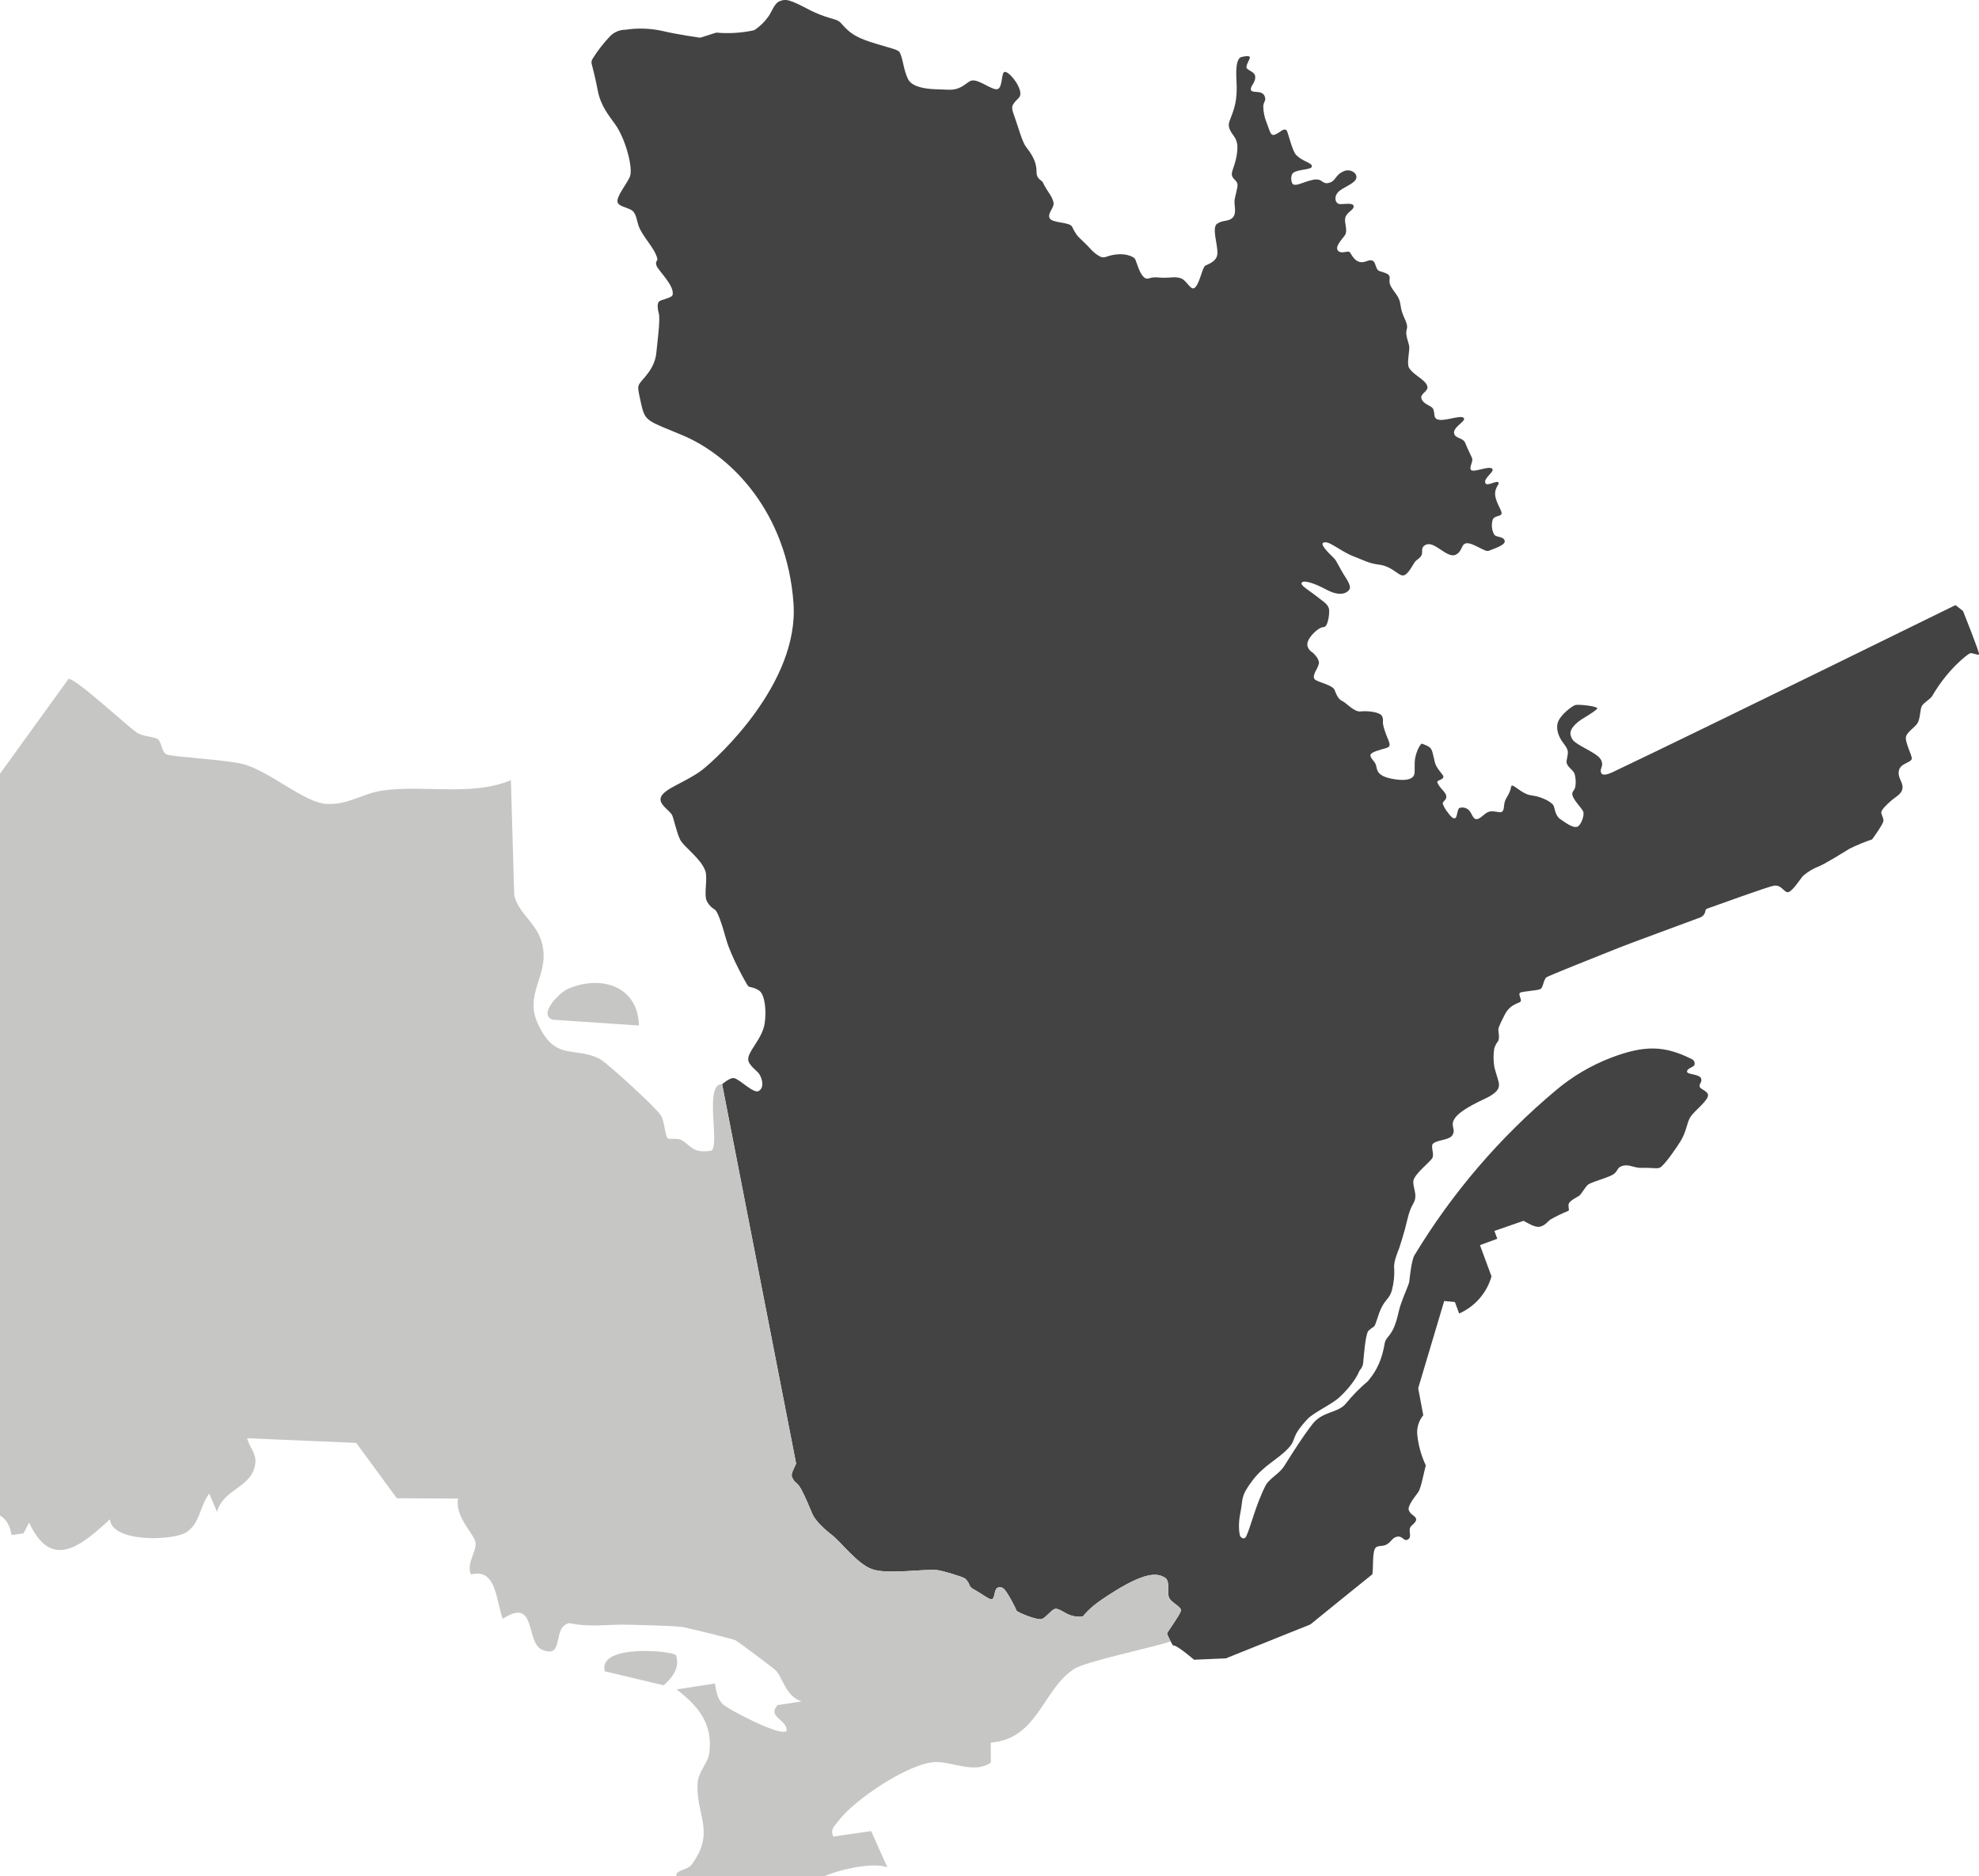
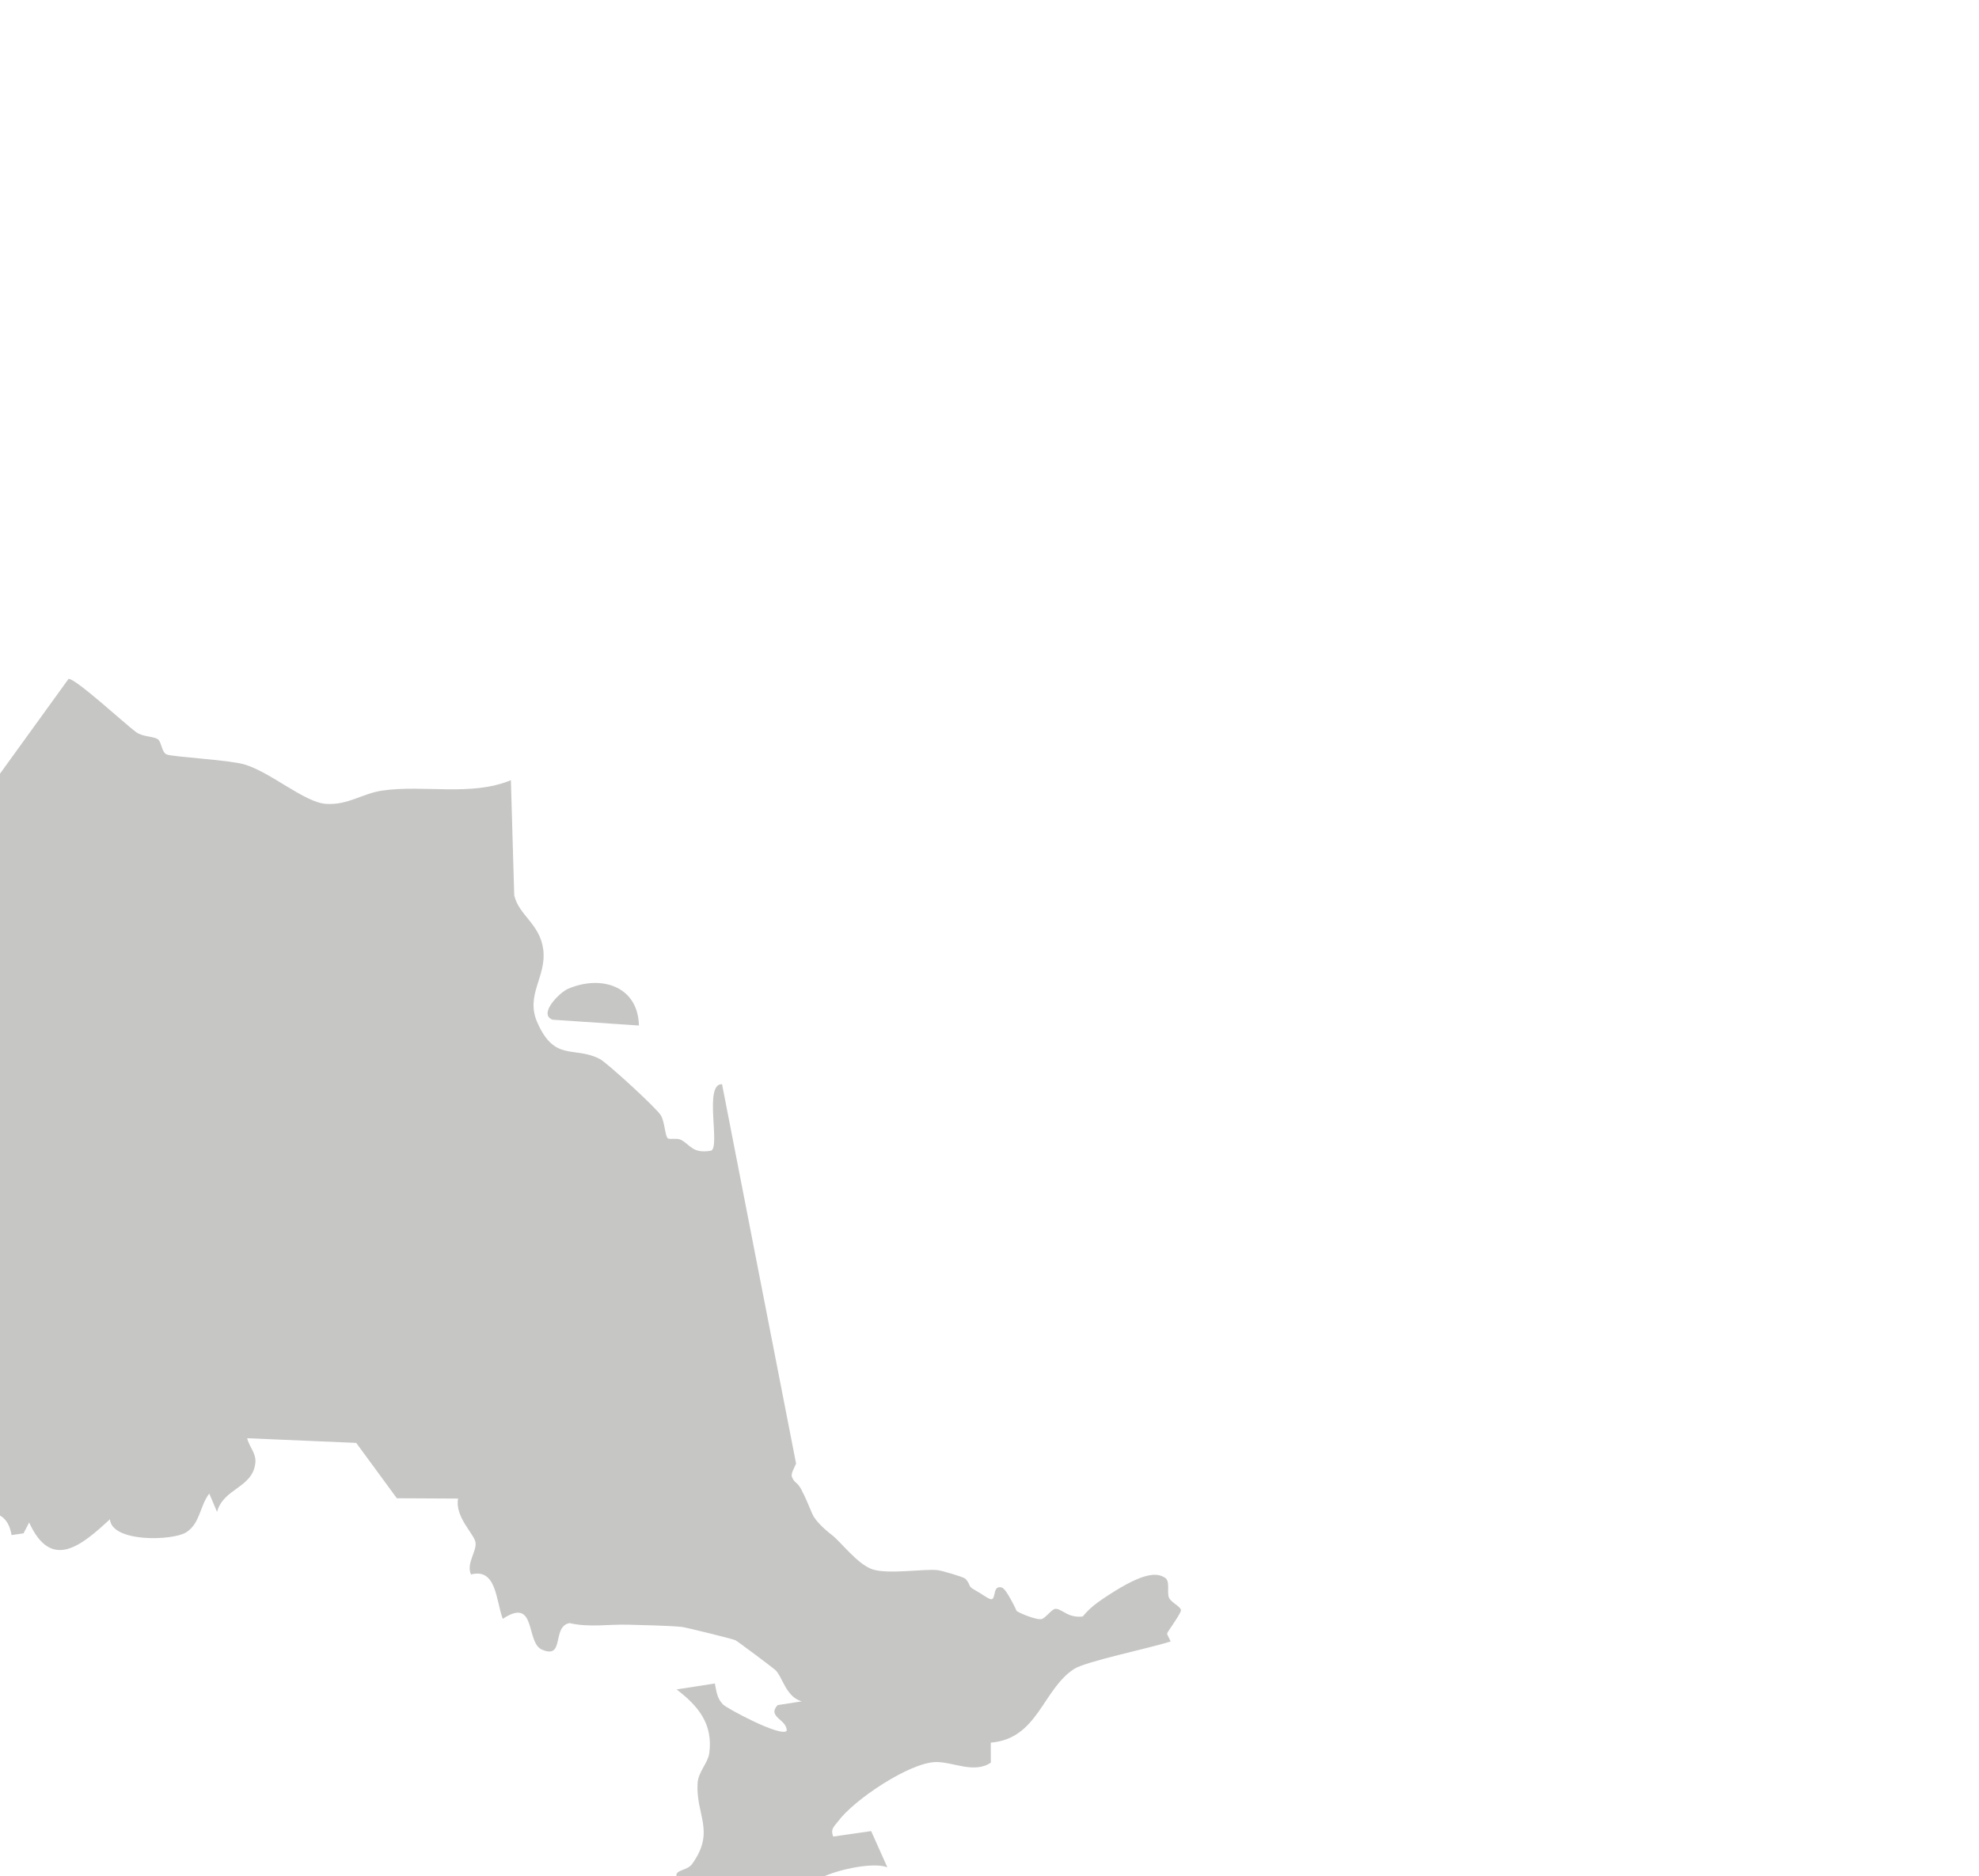
<svg xmlns="http://www.w3.org/2000/svg" id="Calque_1" data-name="Calque 1" viewBox="0 0 673.99 639.01">
  <defs>
    <style>
      .map-1 {
        fill: #c6c6c5;
      }

      .map-2 {
        fill: #434343;
      }
    </style>
  </defs>
-   <path id="Tracé_4062" data-name="Tracé 4062" class="map-2" d="M673.99,222.88c-.28.43-2.34-.68-3.11-.35-.81.34-7.55,5.37-12.85,14.56-.97,1.34-2.9,2.21-3.53,3.42-.57,1.09-.53,4.18-1.38,5.67s-3.37,2.88-3.96,4.6,2.11,6.59,1.93,7.64c-.26,1.45-3.94,1.46-4.41,4.15s1.91,4.06,1.11,6.54c-.48,1.5-2.59,2.55-3.97,3.82-1.13,1.04-3.38,2.98-3.09,4.05.31,1.09.85,1.93.69,2.73-.26,1.29-3.83,6.17-3.83,6.17-2.6.88-5.14,1.92-7.6,3.13-1.92,1.16-8.1,5.04-10.44,6.02-1.98.75-3.81,1.84-5.41,3.23-.97.95-3.16,4.65-4.81,5.48s-2.32-2.59-5.29-2.07c-1.89.33-19.48,6.66-22.68,7.82-.28.09-.49.34-.53.64-.11,1.04-.78,1.93-1.74,2.33-1.85.74-24.44,8.95-29.31,10.96-4.02,1.66-22.9,9.03-23.28,9.56-1.02,1.42-.94,3.41-1.94,3.91-.97.49-6.12.75-6.86,1.21s.49,2.07.24,2.88-3.47.65-5.5,4.66-2.24,4.58-2.11,5.66.36,2.42-.13,3.3c-.57.74-1.01,1.58-1.3,2.47-.34,2.15-.32,4.34.06,6.48.46,1.92,1.44,4.53,1.51,5.45s.53,2.78-4.95,5.31-8.61,4.65-9.77,6.19-1.16,2.23-.72,4.15c.27,1.26-.44,2.53-1.66,2.96-1.26.65-4.49.93-5.41,2-.75.89.56,3.42-.14,4.76-.75,1.43-6.4,5.65-6.49,8-.09,2,1.09,4.06.58,6.11-.46,1.78-1.5,2.13-2.58,6.78s-2.6,9.23-2.79,9.8-2.04,4.69-1.72,6.78c.14,2.53-.12,5.06-.76,7.51-.76,2.91-2,2.89-3.53,5.93-1.26,2.51-1.9,5.86-2.58,6.51-.7.43-1.35.93-1.95,1.5-1.02,1.39-1.55,8.9-1.73,10.77s-1.16,2.42-1.41,3.07c-.07.17-1.56,4.06-6.82,8.87-2.52,2.31-8.77,5.16-10.78,7.34-6.02,6.52-3.44,6.6-6.47,9.88-3.57,3.87-8.3,5.72-12.39,11.21s-2.97,6.05-3.96,10.77-.2,7.97,0,8.11c.11.09,1.24,1.51,2.04-.17,1.4-2.94,3.27-10.89,6.64-17.39,1.46-2.39,4.59-3.83,6.24-6.43,3.19-5.03,6.12-9.77,9.65-14.32,3.45-4.45,8.7-3.62,11.46-7.09,2.24-2.74,4.73-5.27,7.44-7.55,1.43-1.82,4.39-5.14,5.66-12.77.12-.71.42-1.38.89-1.93,2.01-2.39,2.81-4.1,4.08-9.66.1-.43.22-.85.36-1.27,1.96-5.69,2.93-6.9,3.11-8.69.12-1.17.74-6.98,1.72-8.53,12.85-21.25,29.12-40.23,48.16-56.17,5.54-4.67,11.81-8.39,18.56-11.01,11.66-4.48,18.49-4.26,27.78.42.72.34,1.08,1.16.85,1.92-.16.47-.91.79-1.31.99-.74.36-1.64,1.08-1.03,1.67s4.15.65,4.6,1.95c.5,1.44-.93,1.81-.41,3.01.26.6,2.51,1.34,2.76,2.5.4,1.87-4.73,5.58-5.99,7.65-1.32,2.15-1.23,4.8-3.44,8.37-1.14,1.85-5.41,8.18-7.01,8.9-.99.44-3.05-.09-5.85.06-2.57.14-4.5-1.22-6.42-.79-2.36.52-1.71,1.51-3.24,2.78-1.44,1.2-7.47,2.7-8.82,3.65-.93.66-2.2,3.05-2.95,3.73-.64.56-3.88,1.82-3.8,3.38s.35,1.68-.16,1.93c-2.1.85-4.14,1.84-6.1,2.97-.77.58-1.65,1.92-3.41,2.36s-4.55-1.46-5.63-1.99c-.52.2-9.92,3.45-9.92,3.45l.98,2.66-5.9,2.18,3.93,10.63c-1.6,5.65-5.64,10.29-11.02,12.65l-1.45-3.91-3.64-.35-8.86,29.7,1.73,9.2c-1.59,1.94-2.32,4.43-2.02,6.92.4,3.52,1.37,6.96,2.88,10.17-.53,1.9-1.61,7.6-2.44,8.91s-3.93,4.76-3.34,6.37,2.17,1.79,2.47,2.91-1.57,2.11-1.98,2.92c-.71,1.42.86,3.57-1.12,4.26-1.26.43-1.67-1.84-3.95-.9-1.14.47-1.5,1.58-2.87,2.41s-2.94.31-3.78,1.08c-1.27,1.14-.8,6.41-1.17,9.11-.16.07-21.13,17.1-21.13,17.1l-28.78,11.55-10.83.47s-5.98-5.14-7.03-4.83c-.14.04-.54-.63-.94-1.41-.51-.98-1.04-2.14-1.12-2.31-.1-.19-.1-.41,0-.6.3-.7,3.85-5.48,4.59-7.39.58-1.49-3.45-2.84-4.09-4.82s.58-5.56-1.42-6.67-5.44-2.55-17.09,4.73c-6.58,4.12-8.33,5.68-10.78,8.56-1.9.25-3.83-.1-5.52-.99-1.34-.68-3.06-1.94-4.1-1.56-1.21.45-2.89,2.83-4.23,3.38-1.63.66-8.55-2.33-8.72-2.81-.46-1.29-3.32-6.67-4.36-7.45-.58-.59-1.48-.71-2.2-.3-1.16.8-.73,3.49-1.84,3.85-.64.2-2.44-1.07-4.1-2.14-1.7-1.09-3.06-1.55-3.48-2.53-.3-.89-.81-1.69-1.49-2.34-1.02-.72-7.93-2.72-9.44-2.89-4.48-.51-16.96,1.55-22.27-.31-5.05-1.78-10.6-9.28-13.7-11.66-2.66-2.05-5.7-4.91-6.68-7.23-1.28-2.99-2.32-5.62-3.75-8.29s-2.25-2.03-3.15-4.2c-.49-1.17.73-2.96,1.39-4.6-.37-1.73-24.82-127.23-25.2-129.19v-.02s2.52-2.22,3.93-2.09c1.84.16,6.79,5.48,8.54,4.4,2.11-1.29,1-4.42.21-5.72-.64-1.07-3.65-3-3.8-4.9-.24-2.92,4.81-7.04,5.61-12.45.66-4.48.03-9.91-1.96-11.18s-3.2-.96-3.68-1.48c-.41-.44-5.77-9.86-7.46-15.86s-2.9-9.47-3.91-10.22c-1.29-.74-2.29-1.88-2.86-3.25-.79-2.34.52-7.6-.38-9.99-1.61-4.28-7.22-8.01-8.52-10.5-1.12-2.11-2.3-7.52-2.76-8.41-.9-1.73-4.76-3.66-3.8-6.14,1.13-2.98,8.74-5.14,14.1-9.31,4.83-3.75,32.98-29.32,31.04-56.68-2.19-30.87-21.07-50.26-37.89-57.28-11.68-4.88-12.6-4.58-13.91-10.29s-1.27-6.13-.71-7.14c.88-1.62,5.25-4.86,5.8-10.67.31-3.34,1.41-11.28.83-13.4s-.42-3.49.06-3.99c.68-.7,4.44-1.19,4.66-2.32.65-3.21-5-8.3-5.52-9.98s.58-1.36.26-2.51c-.99-3.59-5.01-7.34-6.3-10.89-.84-2.32-.8-4.69-2.77-5.63s-4.03-1.25-4.41-2.46c-.64-2,3.66-6.87,4.28-9.08.9-3.21-1.69-12.68-5.07-17.44-2.17-3.06-4.99-6.33-5.98-11.6-.73-3.85-1.62-7.36-2.05-8.98-.16-.6-.07-1.25.27-1.78,1.73-2.77,3.74-5.36,5.99-7.73,1.4-1.41,3.31-2.2,5.3-2.2,4.14-.62,8.36-.48,12.45.41,4.78,1.17,12.91,2.32,12.91,2.32l5.5-1.74c4.33.39,8.69.11,12.93-.82,1.87-1.23,3.5-2.8,4.8-4.63,1.14-1.55,2.03-4.49,3.73-5.2,2.29-.96,3.47-.67,10.63,3.09,1.98.98,4.03,1.8,6.14,2.45,1.62.52,3.26.74,4.2,1.84,3.45,4.05,6.02,5.3,12.8,7.31,7.39,2.19,7.01,1.8,7.76,4.01.7,2.05.98,5.03,2.31,7.78.64,1.3,2.63,3.33,10,3.48,3.81.07,5.51.57,8.06-.78,1.71-.89,2.63-2.06,3.75-2.23,2.51-.36,6.93,3.49,8.69,2.94s1.2-5.36,2.32-5.84,5.21,3.93,5.45,7.3c.02.69-.28,1.35-.81,1.78-.62.57-1.17,1.22-1.63,1.93-.73,1.2-.27,2.17.76,5.14,1.07,3.05,2.36,7.83,3.67,9.46,3.23,4.04,3.49,6.44,3.52,8.66s1.83,2.69,2.11,3.3c1.57,3.36,3.03,4.31,3.65,6.82.42,1.75-2.09,3.65-1.35,5.35.8,1.82,6.82,1.29,7.67,2.94.42.92.92,1.81,1.49,2.65.99,1.38,2.89,2.78,4.79,4.93.92,1.06,2.03,1.95,3.27,2.61.62.3,1.34.35,1.99.12,2.33-.84,6.12-1.61,9.3.14.36.2.64.53.78.91.97,2.56,1.7,5.24,3.29,6.17.38.21.84.25,1.25.1,2.06-.7,3.37-.15,5.68-.22,2.21-.06,3.45-.4,5.23.19,1.91.64,3.23,3.99,4.49,3.37,1.81-.9,2.78-7.22,3.85-7.7,2.22-.98,4.17-1.9,4.11-4.59-.07-3.03-1.92-8.43-.12-9.66,1.82-1.24,3.55-.75,4.97-1.78,1.9-1.38.82-4.44.96-6.02s1.17-4.56,1.02-5.65c-.2-1.43-1.91-1.8-1.95-3.45-.03-1.39,1.99-4.76,1.91-9.43-.03-1.34-.49-2.64-1.31-3.71-1.46-1.91-2-3.3-1.35-4.97,1.61-4.2,2.77-6.82,2.34-14.03s1.28-7.59,1.59-7.71,3.07-.77,2.98.14-1.73,3.05-.95,3.78,2.6,1.28,2.75,2.52c.29,2.28-1.86,3.47-1.4,4.8.2.57,1.18.54,2.21.64,1.18.1,2.28.44,2.59,1.98.23,1.13-.5,1.28-.64,2.87.02,1.95.43,3.87,1.18,5.67,1.64,4.44,1.34,5.24,5.18,2.58.28-.2.62-.31.97-.31.65,0,.73.47,1.02,1.23.3.83,1.71,6.29,2.83,7.39.69.67,1.46,1.25,2.3,1.71,1.29.74,2.93,1.27,3.08,2.03.31,1.48-4.64,1.01-6.38,2.4-1.01.8-.74,3.55.04,3.92,1.27.58,3.11-.75,6.58-1.53s3.06,1.6,5.49,1.03c2.61-.62,2.05-2.86,5.41-4.1,1.91-.7,4.3.6,4.01,2.36s-3.65,2.88-5.57,4.3c-2.25,1.67-1.79,4.24-.32,4.6,1.1.27,4.67-.66,4.95.68s-2.3,1.96-2.84,4.04c-.42,1.62.95,4.26-.09,5.88-.86,1.32-3.99,4.26-2.09,5.57,1.13.79,2.8-.25,3.59.17.62.32,1.9,4.7,5.8,3.17s2.4,2.71,4.53,3.38c2.15.68,3.52.98,3.38,2.39-.16,1.74-.19,2.22,2.07,5.25,1.78,2.38,1.46,3.68,1.93,5.55.73,2.88,2.39,4.67,1.84,6.54-.73,2.46.99,4.75.84,6.69s-.74,5.27-.16,6.35c1.42,2.62,5.72,4.13,6.32,6.48.44,1.73-2.66,2.46-2,4.21.79,2.1,3.53,2.29,4.01,3.56.59,1.6.12,2.66,1.06,3.29,2.1,1.38,8.67-1.77,9.41-.16.53,1.13-4.32,3.2-3.25,5.48.68,1.44,3.01,1.12,3.7,2.96.82,2.19,2.36,4.92,2.39,5.47.06,1.13-1.23,3.16-.33,3.74,1.18.77,6.35-1.77,7.18-.39.62,1.01-3.23,3.21-2.39,4.82.65,1.24,4.04-1.29,4.5-.15.28.68-2.06,2.1-.87,5.67.82,2.44,1.83,3.7,1.87,4.65.06,1.28-2.39.7-3.01,2.2-.54,1.69-.37,3.53.47,5.1.75,1.06,3.27.52,3.6,2.2.25,1.28-2.91,2.38-5.54,3.37-1.34.51-6.4-3.8-8.29-2.29-.94.74-.92,2.67-2.84,3.59-2.98,1.41-7.15-4.76-10.16-3.4-2.01.9-.93,2.52-1.5,3.59-.55,1.04-1.5,1.42-2.11,2.08s-2.18,4.1-3.75,4.71c-1.81.71-3.71-2.97-8.64-3.6-3.55-.45-4.93-1.4-8.36-2.7-4.96-1.87-8.94-5.9-10.69-4.7-1.08.74,3.06,4.52,3.74,5.2.87.88,1.9,3.26,3.1,5.2,1.53,2.47,3.1,4.57,1.9,5.8-1.54,1.56-4.11,1.6-7.74-.36-3.43-1.85-7.26-3.25-8.16-2.41-.98.92,2.42,2.68,5.34,5.04,1.88,1.52,3.4,2.25,3.84,3.96.28,1.07-.17,5.2-1.3,6.06-.46.35-.64.04-1.51.43-1.63.73-5.27,4.12-4.44,6.42.29.83.87,1.53,1.63,1.97,1.14.93,2.3,2.54,2.22,3.68-.25.97-.65,1.89-1.18,2.73-.29.73-.99,2.02-.23,2.77,1.02,1,6.12,1.86,6.76,3.65,1.16,3.2,1.98,3.38,2.99,3.94s3.78,3.59,5.85,3.32,6.73.13,7.34,1.69c.82,2.1-.58,1.03,1.29,6.02,1.19,3.17,2.05,4.17.03,4.78s-5.38,1.35-5.32,2.48,1.36,1.85,1.85,3.19-.12,3.69,5.43,4.77c4.14.81,6.96.41,7.61-1.33.42-1.12-.09-3.9.41-6.04.69-3.02,1.99-4.68,2.23-4.59,1.04.41,2.71.94,3.22,1.96.68,1.36.97,4.26,1.57,5.44,1.05,2.07,2.7,3.36,2.53,3.98-.28,1.09-2.35,1.01-2.06,1.84.65,1.85,2.87,3.2,3.04,4.64s-1.17,1.54-1.21,2.57c.37,1.05.92,2.03,1.63,2.89,1.02,1.37,1.79,2.37,2.61,2.05.74-.29.68-3.12,1.46-3.45,1.15-.39,2.42-.08,3.27.79,1.08,1.19,1.29,3.15,2.71,3,1.22-.14,2.54-1.98,3.93-2.48,1.61-.58,3.78.46,4.49.02,1.21-.74.29-2.66,1.62-4.79,2.05-3.29,1.22-3.9,1.84-4.15.75-.3,3.62,2.89,6.34,3.25,4.77.64,7.57,2.76,7.91,3.65s.55,3.43,2.28,4.54c1.5.95,4.01,3.05,5.7,2.57,1.23-.35,2.64-3.99,2.02-5.28s-3.6-4.08-3.69-5.86c-.04-.97.71-1.15,1.03-2.45.25-1.48.17-2.99-.24-4.43-.47-1.4-2.4-2.22-2.71-3.77-.13-.64.09-.95.37-2.85.2-1.33-.14-2.12-1.67-4.12s-2.32-4.68-1.75-6.6c.82-2.8,4.9-5.71,5.91-6.08s7.48.34,7.59,1.09c.04.35-2.1,1.79-4.65,3.32-2.65,1.59-5.15,3.92-4.36,6.08.53,1.42.55,1.86,4.98,4.28,4.43,2.42,5.25,3.28,5.61,4.75s-.79,2.24-.29,3.52c.63,1.65,4.22-.35,5.48-.95,28.93-13.76,115.21-56.15,115.21-56.15l2.56,1.99s5.77,14.41,5.49,14.85" />
  <path class="map-1" d="M397.56,556.15c-.09.19-.09.41.01.6.09.17.62,1.33,1.13,2.31-7.42,2.38-28.96,6.78-32.95,9.4-10.69,7.01-12.3,23.77-28.32,25.06l.02,6.81c-5.7,3.87-12.97-.33-18.77-.2-8.94.2-27.77,12.79-33.2,20.13-1.34,1.8-2.77,2.62-1.7,5.25l12.91-1.86,5.52,12.34c-3.74-1.52-13.16-.16-20.22,2.52-.42.16-.84.33-1.25.5h-50.37c-.01-.17-.01-.34.01-.5v-.03c.16-1.61,3.81-1.52,5.3-3.59,8.1-11.18,1.21-16.73,1.9-27.6.24-3.8,3.53-6.87,3.97-10.13,1.38-9.99-3.79-16.17-11.12-21.76l13.03-2.03c.52,2.65.73,5.05,2.76,7.14,1.32,1.36,19.82,11.29,21.7,8.97.16-3.9-6.77-4.64-3.1-8.74l8.2-1.28c-5.42-1.62-6.43-8.19-8.93-10.66-.62-.61-12.84-9.77-13.6-10.15-.84-.44-17.11-4.45-18.38-4.56-5.07-.46-13.07-.59-18.27-.74-6.57-.19-13.14,1.01-19.88-.55-6.16,1.18-1.45,12.43-9.37,9.05-5.66-2.41-1.73-18.19-13.37-10.5-2.32-6.23-2.12-17.4-10.8-15.11-1.77-3.75,2.13-8,1.49-11.09-.56-2.79-7.1-8.69-5.89-14.76l-20.87-.11-13.83-18.85-37.14-1.59c.65,2.93,3.12,5.07,2.79,8.36-.88,8.6-10.85,8.6-13.05,16.73l-2.65-6.25c-3.28,4.31-3.08,10.16-7.86,13.21-4.6,2.9-25.34,3.5-25.97-4.45-9.89,9.15-19.99,17.59-27.52,1.1l-1.9,3.69-4.07.59c-.58-3.28-1.82-5.24-3.45-6.34-.16-.12-.33-.22-.5-.31v-252.67l.5-.69,22.84-31.59c2.23-.36,19.71,15.77,23.01,18.13,2.37,1.73,6.2,1.35,7.56,2.56,1.13,1.03,1.18,4.27,2.8,5.02,1.9.88,21.12,1.85,26.48,3.41,9.01,2.62,20.48,12.97,27.86,13.45,7.46.48,12.4-3.56,19.06-4.52,14.17-2.09,30.3,2.08,43.88-3.55l1.14,39.21c1.6,6.9,8.78,9.7,9.89,18.51,1.16,9.24-6.16,15.37-2.05,24.74,5.98,13.65,12.54,7.95,21.33,12.5,2.38,1.25,19.43,16.81,20.8,19.24,1.32,2.31,1.38,7.01,2.34,7.77.65.51,3.21-.21,4.61.58,3.36,1.94,3.9,4.65,10.11,3.64,3.26-1.24-2.56-22.93,3.75-22.65v.03c.39,1.96,24.84,127.46,25.21,129.19-.66,1.63-1.88,3.43-1.39,4.59.9,2.17,1.72,1.52,3.15,4.2,1.43,2.69,2.47,5.3,3.74,8.29.99,2.32,4.03,5.18,6.69,7.23,3.1,2.38,8.65,9.88,13.7,11.66,5.3,1.86,17.79-.2,22.27.31,1.51.18,8.41,2.18,9.44,2.89.68.65,1.19,1.46,1.49,2.35.41.98,1.77,1.44,3.47,2.53,1.66,1.06,3.46,2.33,4.1,2.14,1.11-.36.68-3.05,1.84-3.85.71-.41,1.62-.29,2.2.3,1.04.79,3.89,6.17,4.35,7.45.18.49,7.09,3.47,8.73,2.81,1.33-.54,3.02-2.92,4.23-3.37,1.04-.38,2.76.87,4.1,1.55,1.69.9,3.62,1.24,5.52.99,2.45-2.87,4.2-4.44,10.78-8.56,11.65-7.27,15.09-5.84,17.09-4.73,2,1.12.78,4.69,1.42,6.68.64,1.99,4.67,3.33,4.1,4.82-.74,1.9-4.26,6.65-4.58,7.39Z" />
  <path id="Tracé_4064" data-name="Tracé 4064" class="map-1" d="M188.18,347.3l29.42,1.98c-.31-13.52-13.02-17.35-24.23-12.46-2.88,1.27-10.14,8.59-5.2,10.48h0Z" />
-   <path id="Tracé_4065" data-name="Tracé 4065" class="map-1" d="M230.21,563.7c-1.83-1.57-26.75-3.72-24.24,5.52l20.06,4.78c3.02-2.72,5.65-6.07,4.18-10.3h0Z" />
</svg>